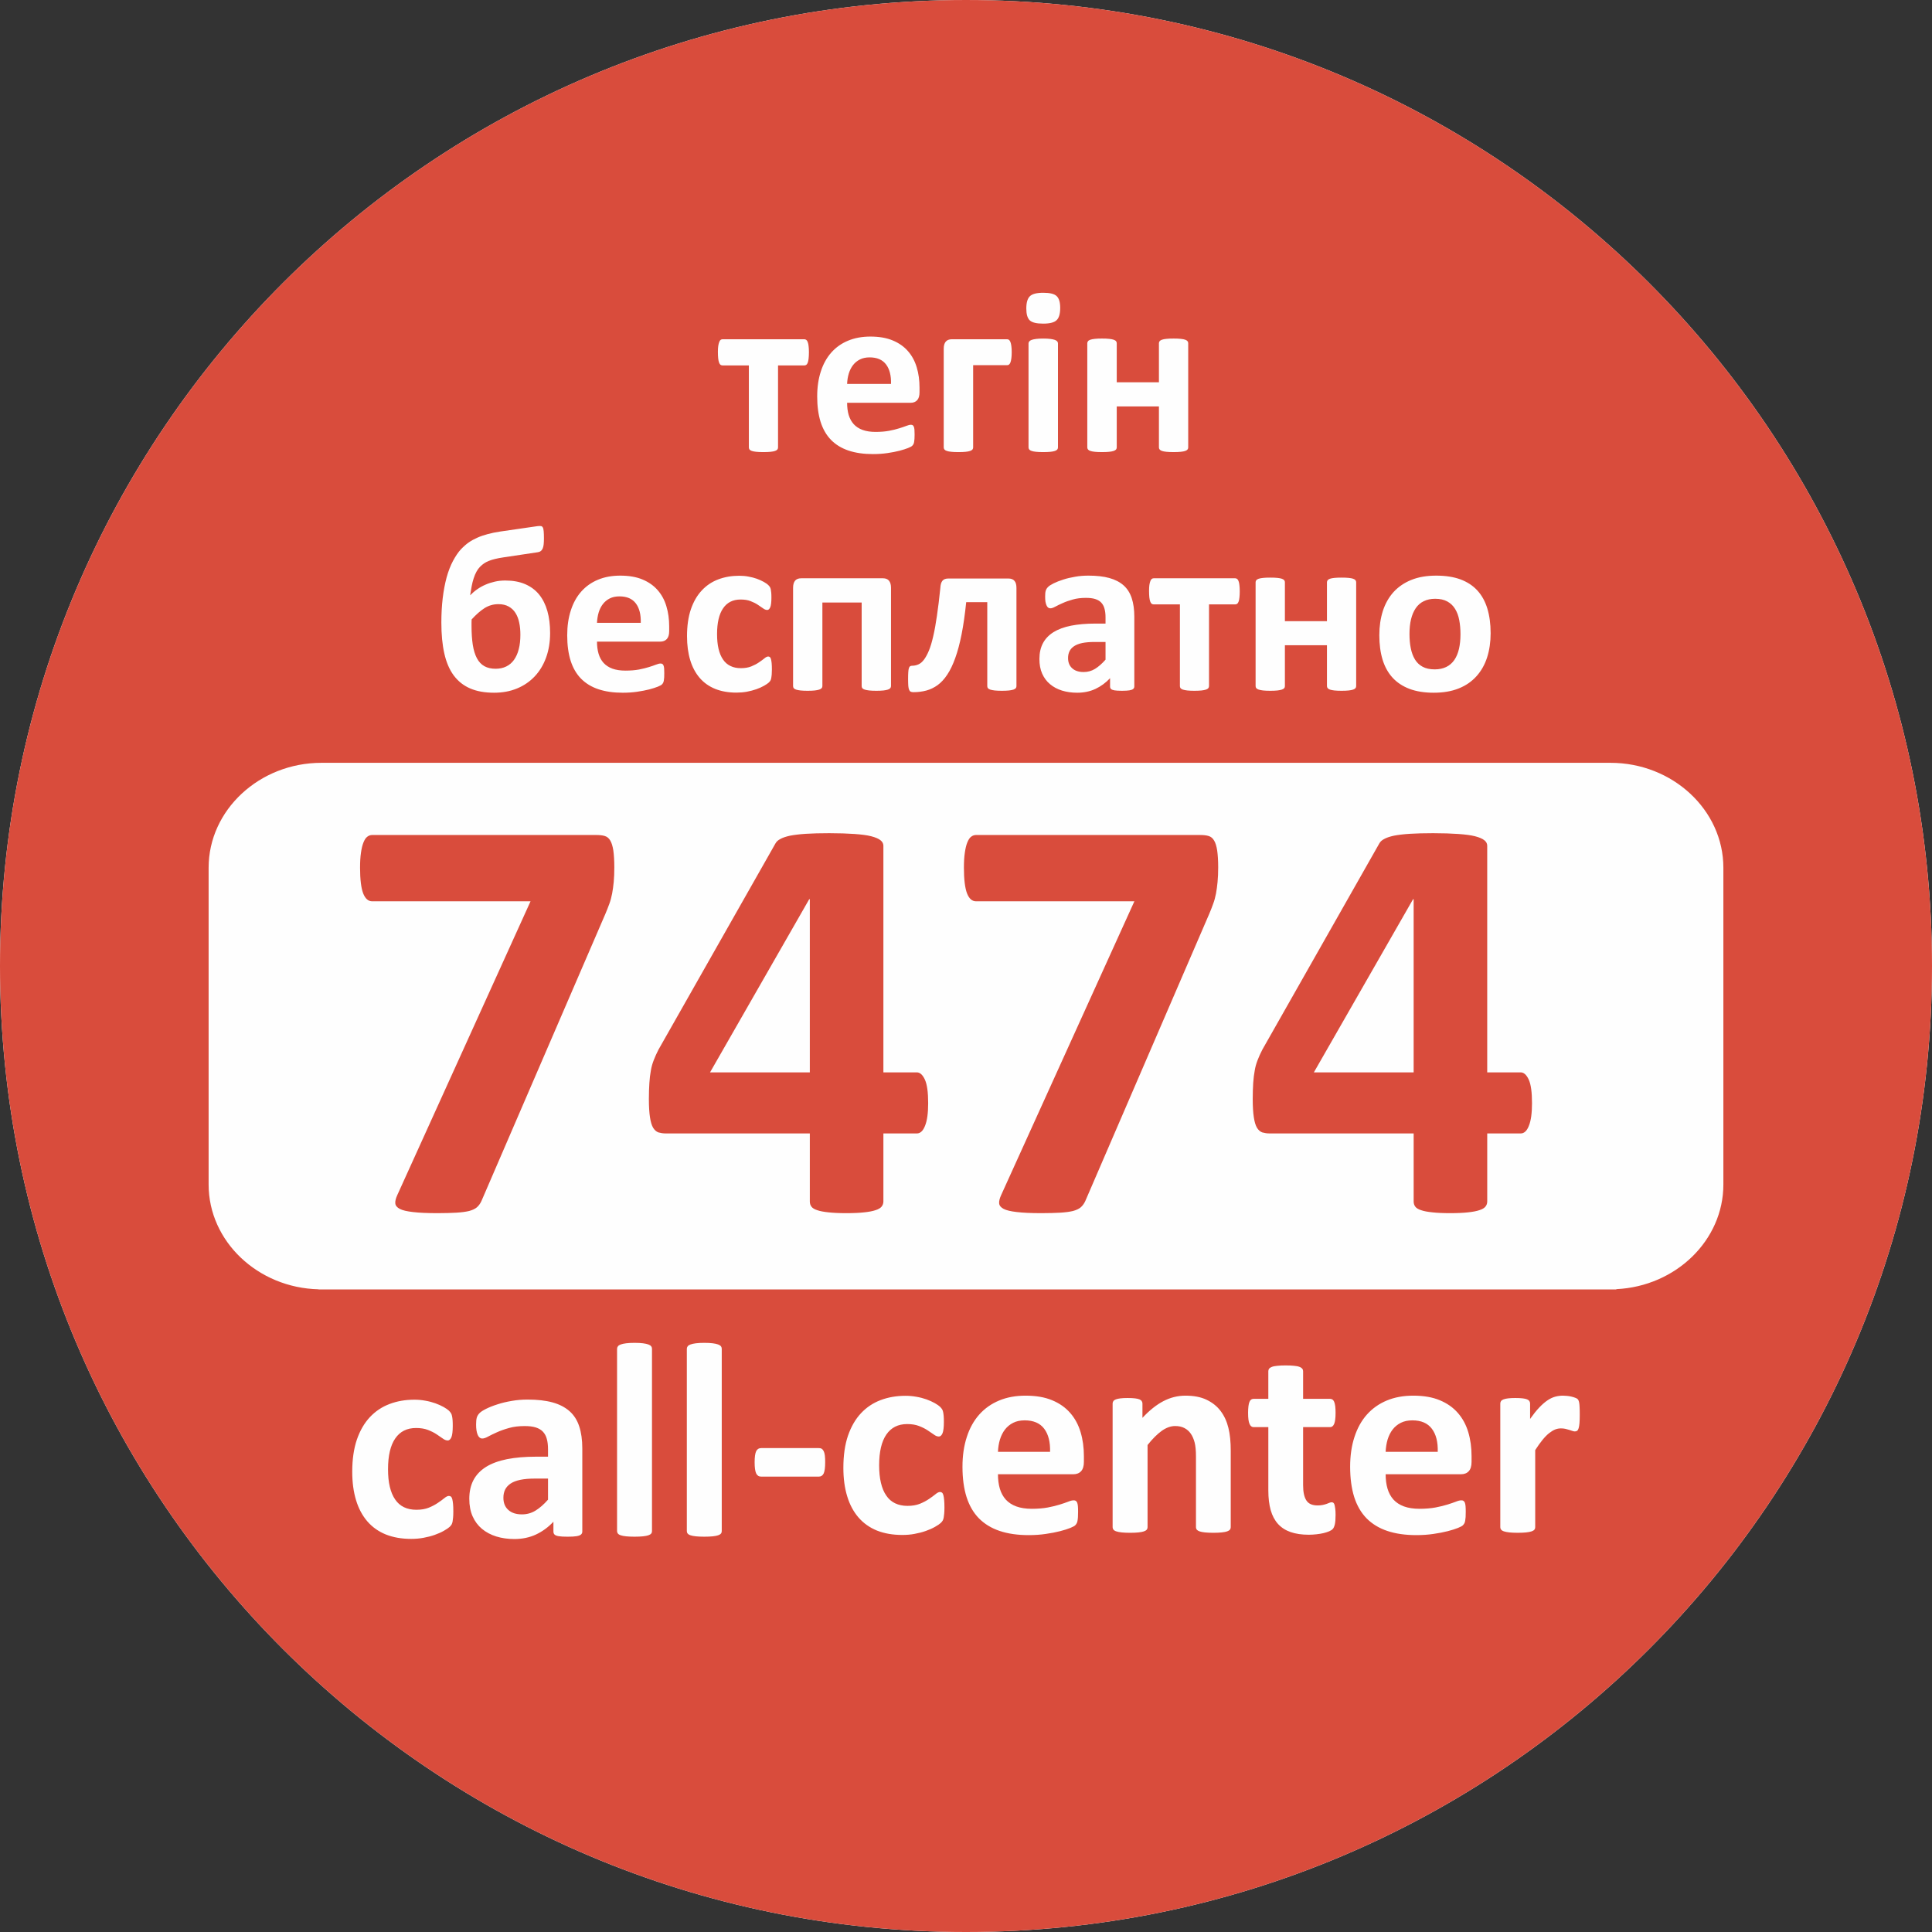
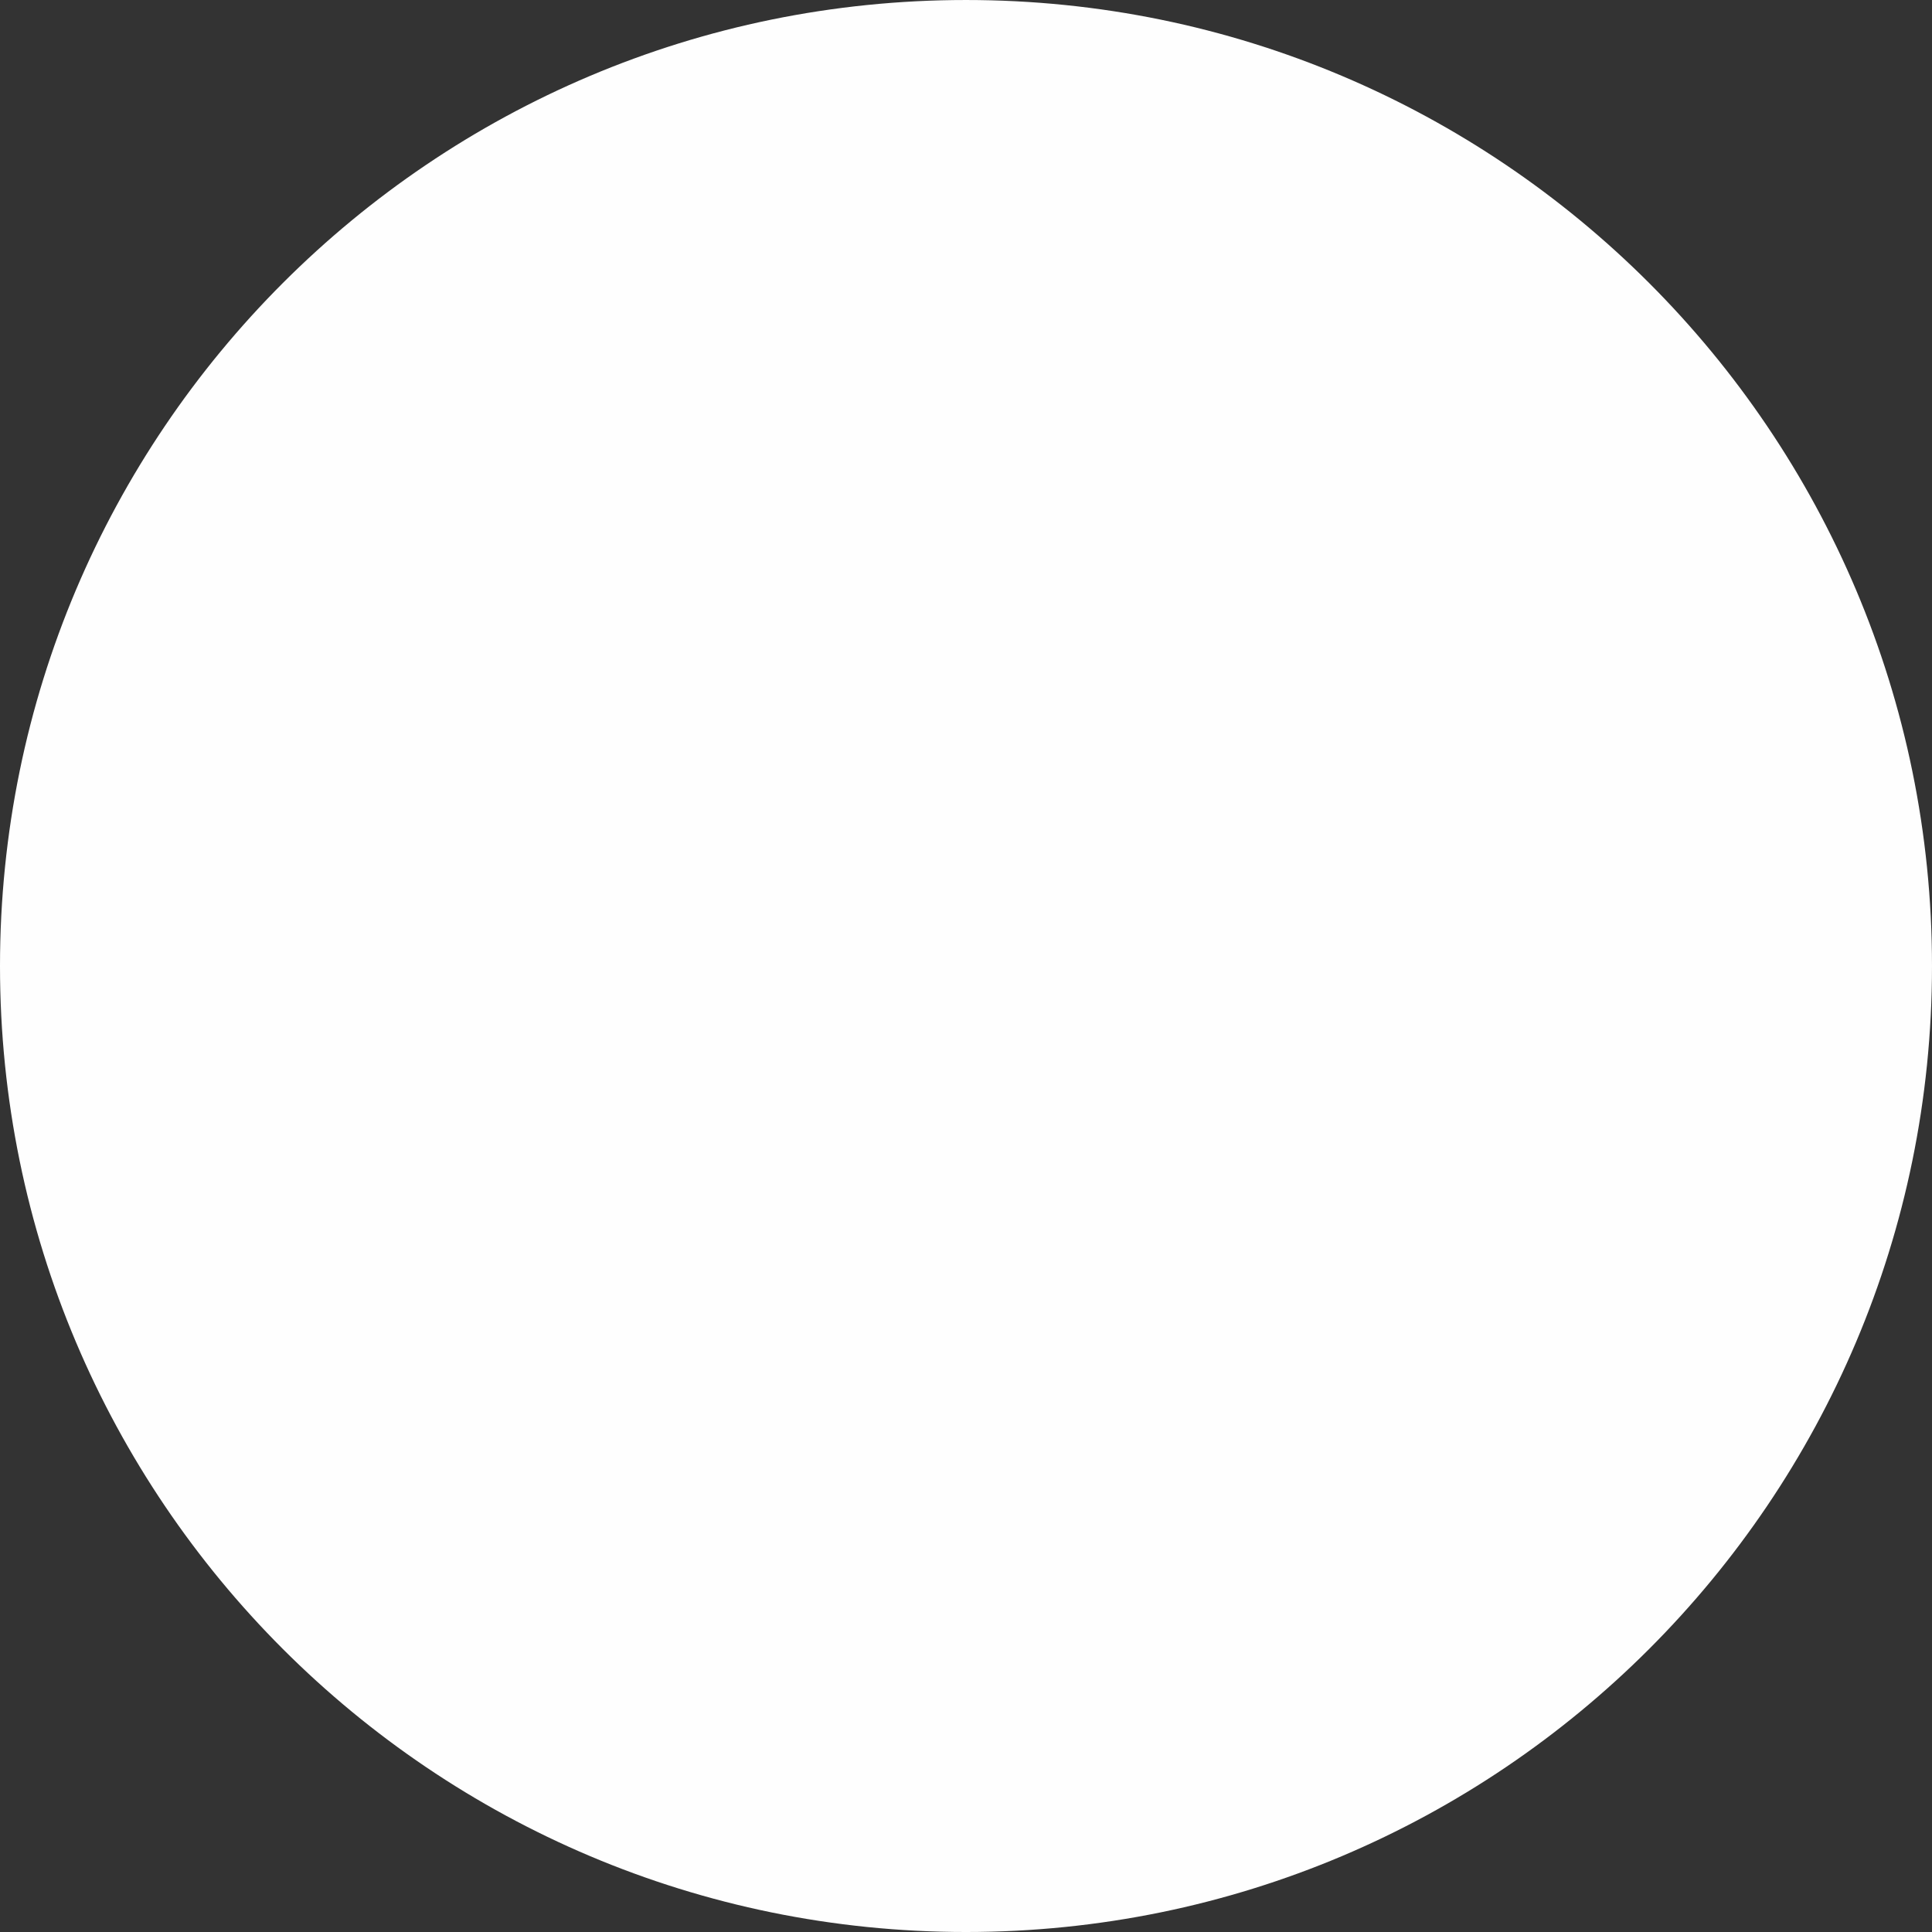
<svg xmlns="http://www.w3.org/2000/svg" xml:space="preserve" width="180.622mm" height="180.622mm" version="1.1" style="shape-rendering:geometricPrecision; text-rendering:geometricPrecision; image-rendering:optimizeQuality; fill-rule:evenodd; clip-rule:evenodd" viewBox="0 0 18062.22 18062.22">
  <rect x="0" y="0" width="18062.22" height="18062.22" fill="#333333" stroke="none" />
  <defs>
    <style type="text/css">
   
    .fil0 {fill:#FEFEFE;fill-rule:nonzero}
    .fil1 {fill:#D94C3C;fill-rule:nonzero}
   
  </style>
  </defs>
  <g id="Слой_x0020_1">
    <g id="_1376603575152">
      <path class="fil0" d="M9031.08 18062.24c4987.74,0 9031.12,-4043.38 9031.12,-9031.09 0,-4987.74 -4043.38,-9031.12 -9031.12,-9031.12 -4987.74,0 -9031.08,4043.38 -9031.08,9031.12 0,4987.71 4043.34,9031.09 9031.08,9031.09z" />
-       <path class="fil1" d="M18062.2 9031.15c0,-4987.74 -4043.38,-9031.12 -9031.12,-9031.12 -4987.74,0 -9031.08,4043.38 -9031.08,9031.12 0,4987.71 4043.34,9031.09 9031.08,9031.09 4987.74,0 9031.12,-4043.38 9031.12,-9031.09zm-4035.99 4090.43c0,-8.17 2.25,-16.12 6.63,-22.19 4.35,-6.9 12.15,-12.19 23.39,-16.69 11.1,-4.34 25.94,-7.38 43.38,-9.52 17.84,-2.25 39.81,-3.3 66.8,-3.3 27.77,0 50.38,1.05 68.64,3.3 18.1,2.14 32.23,5.18 41.91,9.52 10.19,4.5 17.31,9.79 21.4,16.69 4.24,6.07 6.49,14.02 6.49,22.19l0 144.02c30.43,-42.96 58.85,-78.8 85.58,-106.72 26.84,-28.31 52.48,-50.5 76.54,-66.77 24.22,-16.42 48.44,-27.92 72.35,-34.52 24.48,-6.6 48.66,-9.67 72.47,-9.67 11.92,0 23.69,0.93 36.62,2.13 13.23,0.94 26.47,3.19 40.07,6.23 13.76,3.15 26.21,6.59 36.25,10.68 10.57,3.45 18.11,7.83 23.02,11.77 4.61,4.5 8.06,9.41 10.05,14.55 2.36,5.06 4.08,12.18 6.07,21.29 1.72,9.14 2.92,22.75 3.71,40.9 1.2,18.1 1.46,42.96 1.46,73.92 0,31.34 -0.94,56.45 -2.51,76.43 -1.72,19.95 -4.65,35.43 -8.06,46.94 -3.19,10.83 -8.1,19.04 -13.23,23.01 -5.81,4.24 -12.97,6.6 -21.71,6.6 -6.59,0 -14.65,-1.31 -23.01,-4.5 -8.96,-3.03 -18.78,-6.07 -29.09,-9.63 -11.25,-3.6 -23.02,-6.64 -35.95,-9.78 -12.97,-3.19 -27.11,-4.39 -43,-4.39 -17.99,0 -36.21,3.45 -54.36,10.57 -18.1,7.57 -36.88,19.19 -56.19,34.53 -19.45,15.59 -39.92,36.36 -60.95,62.3 -21.29,25.64 -44.05,58.03 -68.26,95.59l0 720.87c0,8.73 -2.37,16.27 -7.54,22.9 -5.13,6.07 -14.02,11.88 -26.43,15.97 -12.97,4.24 -29.35,7.27 -50.12,9.67 -20.65,2.1 -46.82,3.56 -79.09,3.56 -31.75,0 -58.45,-1.46 -78.95,-3.56 -20.77,-2.4 -37.41,-5.43 -49.86,-9.67 -12.82,-4.09 -21.55,-9.9 -26.46,-15.97 -5.4,-6.63 -8.06,-14.17 -8.06,-22.9l0 -1156.35zm-1403.76 591.27c0,-102.6 13.23,-195.56 40.18,-277.85 26.88,-82.92 65.34,-152.72 116.4,-210.11 51.58,-57.69 113.47,-101.18 186.31,-131.61 73.02,-30.41 155.42,-45.36 246.92,-45.36 96.79,0 179.71,14.02 248.2,42.84 68.53,28.31 125.24,68.12 169.03,118.65 44.04,50.23 76.58,110.13 97.31,179.6 20.77,69.16 30.82,144.25 30.82,225.33l0 52.11c0,39.28 -8.59,68.9 -26.43,87.94 -17.58,19.04 -42.06,28.3 -72.88,28.3l-703.92 0c0,49.6 5.66,94.17 17.32,133.94 11.77,40.34 30.4,74.34 55.52,102.75 25.53,27.93 58.48,49.48 98.66,64.14 40.34,14.58 88.36,22.12 144.81,22.12 57.13,0 106.88,-4.39 149.84,-12.3 43.37,-8.47 81.08,-17.35 112.53,-27.51 31.34,-9.67 57.54,-19.05 78.31,-26.84 20.77,-8.62 37.41,-12.45 50.38,-12.45 8.06,0 14.66,1.31 19.31,4.35 5.4,3.19 9.78,8.47 13.49,16.42 2.89,7.38 5.81,18.52 6.86,33.06 1.47,14.29 1.84,31.87 1.84,53.57 0,19.16 -0.37,35.43 -1.16,48.77 -0.94,13.23 -2.4,24.59 -4.13,34.41 -1.42,9.38 -3.93,17.44 -7.38,23.92 -3.86,6.6 -8.21,12.82 -13.91,18.52 -5.66,6.22 -20.62,14.81 -45.99,25 -25.16,10.16 -57.02,20.21 -95.89,30.29 -38.88,9.79 -83.3,18.74 -133.31,25.75 -50.38,7.58 -103.95,11.14 -160.93,11.14 -102.9,0 -192.94,-12.97 -270.46,-39.03 -76.81,-25.64 -141.63,-65.07 -193.73,-117.55 -51.7,-52.78 -90.31,-119.55 -115.99,-199.69 -24.96,-80.26 -37.93,-174.84 -37.93,-282.62zm-954.15 -503.07c0,-24.7 1.31,-46.14 3.45,-63.2 2.1,-17.47 5.28,-30.92 9.78,-41.12 3.83,-9.67 9.64,-16.95 15.75,-21.29 6.75,-4.35 14.28,-6.6 22.98,-6.6l137.27 0 0 -258.02c0,-8.47 2.14,-16.38 7.01,-23.02 4.76,-7.01 13.76,-12.97 26.06,-17.58 12.44,-5.02 29.24,-7.95 50.53,-10.05 21.29,-2.51 47.19,-3.71 78.42,-3.71 32.13,0 58.7,1.2 80,3.71 20.76,2.1 37.41,5.03 49.44,10.05 12.45,4.61 20.77,10.57 26.2,17.58 5.29,6.64 7.54,14.55 7.54,23.02l0 258.02 251.65 0c8.36,0 15.89,2.25 22.75,6.6 6.64,4.34 11.77,11.62 16.16,21.29 3.93,10.2 7.64,23.65 9.78,41.12 2.25,17.06 3.15,38.5 3.15,63.2 0,47.76 -4.61,81.5 -12.93,101.71 -8.74,20.39 -21.03,30.55 -37.45,30.55l-253.11 0 0 543.25c0,62.98 10.05,110.18 30.03,141.51 20.09,32.02 55.55,47.5 106.2,47.5 17.31,0 32.8,-1.46 46.93,-4.5 13.76,-3.07 25.9,-6.11 36.89,-10.08 10.3,-4.09 19.83,-7.54 27.25,-10.69 7.27,-3.03 13.61,-4.38 19.98,-4.38 5.02,0 10.04,1.35 14.92,4.38 4.65,3.15 8.36,9.38 11.24,18.26 1.99,9.22 4.76,21.55 6.9,37 2.25,15.63 3.15,35.46 3.15,59.79 0,38.09 -2.36,66.91 -7.01,87.16 -5.02,20.35 -11.1,34.37 -19.16,42.96 -7.53,8.47 -19.04,15.48 -34,22.08 -14.92,6.22 -32.8,11.92 -53,16.94 -20.39,4.61 -42.59,8.32 -66.54,10.83 -23.54,2.67 -47.72,4.13 -71.67,4.13 -65.08,0 -121.12,-8.47 -168.47,-24.74 -47.76,-16.54 -86.78,-41.65 -118.12,-75.8 -30.93,-34.38 -53.94,-77.34 -68.64,-129.33 -14.54,-51.58 -22.08,-113.06 -22.08,-183.95l0 -592.32 -138.44 0c-16.41,0 -29.23,-10.16 -37.56,-30.55 -8.99,-20.21 -13.23,-53.95 -13.23,-101.71zm-1266.37 -88.2c0,-8.17 2.25,-16.12 6.75,-22.19 4.34,-6.9 11.88,-12.19 23.39,-16.69 10.98,-4.34 25.68,-7.38 43.37,-9.52 17.73,-2.25 39.7,-3.3 66.8,-3.3 27.37,0 50.53,1.05 68.49,3.3 18.14,2.14 32.42,5.18 42.06,9.52 10.19,4.5 17.2,9.79 21.18,16.69 4.61,6.07 6.75,14.02 6.75,22.19l0 133.86c64.25,-69.05 129.06,-121.27 195.04,-155.79 65.86,-34.53 134.88,-51.73 206.55,-51.73 78.83,0 145.07,12.7 199.17,38.91 53.98,26.16 97.72,61.06 130.94,105.64 33.32,44.3 57.13,96.41 71.78,156.2 15.11,59.76 21.97,131.43 21.97,215.03l0 714.23c0,8.73 -2.66,16.27 -7.53,22.9 -5.18,6.07 -14.17,11.88 -26.06,15.97 -11.92,4.24 -28.71,7.27 -50,9.67 -21.3,2.1 -47.2,3.56 -78.28,3.56 -31.75,0 -58.33,-1.46 -79.62,-3.56 -21.29,-2.4 -38.08,-5.43 -49.85,-9.67 -12.15,-4.09 -20.89,-9.9 -26.17,-15.97 -5.02,-6.63 -7.54,-14.17 -7.54,-22.9l0 -659.88c0,-56.23 -4.12,-99.86 -12.44,-132.25 -8.32,-31.75 -19.98,-59.27 -35.84,-82.14 -15.48,-22.6 -35.42,-40.44 -60.16,-53.15 -24.33,-12.56 -53.05,-18.63 -86.37,-18.63 -40.98,0 -83.04,15.07 -125.51,45.21 -42.02,30.55 -86.33,74.18 -132.21,132.25l0 768.59c0,8.73 -2.4,16.27 -7.54,22.9 -5.58,6.07 -14.28,11.88 -26.73,15.97 -12.7,4.24 -29.09,7.27 -49.85,9.67 -20.88,2.1 -46.94,3.56 -79.21,3.56 -32.02,0 -58.44,-1.46 -78.69,-3.56 -20.91,-2.4 -37.56,-5.43 -50,-9.67 -12.82,-4.09 -21.82,-9.9 -26.69,-15.97 -5.29,-6.63 -7.95,-14.17 -7.95,-22.9l0 -1156.35zm-1403.76 591.27c0,-102.6 13.34,-195.56 40.33,-277.85 26.43,-82.92 65.45,-152.72 116.25,-210.11 51.43,-57.69 113.32,-101.18 186.31,-131.61 73.02,-30.41 155.27,-45.36 246.92,-45.36 96.79,0 179.56,14.02 248.2,42.84 68.64,28.31 125.24,68.12 169.03,118.65 44.16,50.23 76.43,110.13 97.2,179.6 20.88,69.16 30.93,144.25 30.93,225.33l0 52.11c0,39.28 -8.74,68.9 -26.43,87.94 -17.73,19.04 -42.06,28.3 -73.03,28.3l-703.92 0c0,49.6 5.7,94.17 17.32,133.94 11.88,40.34 30.4,74.34 55.67,102.75 25.79,27.93 58.44,49.48 98.78,64.14 40.22,14.58 88.35,22.12 144.69,22.12 56.98,0 106.99,-4.39 149.95,-12.3 43.37,-8.47 80.93,-17.35 112.27,-27.51 31.49,-9.67 57.69,-19.05 78.31,-26.84 20.77,-8.62 37.56,-12.45 50.5,-12.45 7.94,0 14.58,1.31 19.45,4.35 5.17,3.19 9.67,8.47 13.35,16.42 2.92,7.38 5.69,18.52 7.01,33.06 1.35,14.29 1.72,31.87 1.72,53.57 0,19.16 -0.37,35.43 -1.31,48.77 -0.79,13.23 -2.14,24.59 -3.97,34.41 -1.32,9.38 -3.98,17.44 -7.54,23.92 -3.45,6.6 -7.95,12.82 -13.76,18.52 -5.69,6.22 -20.76,14.81 -46.03,25 -25.12,10.16 -56.98,20.21 -95.85,30.29 -39.03,9.79 -83.19,18.74 -133.31,25.75 -50.38,7.58 -103.95,11.14 -160.96,11.14 -102.6,0 -192.8,-12.97 -270.28,-39.03 -76.85,-25.64 -141.51,-65.07 -193.73,-117.55 -51.85,-52.78 -90.35,-119.55 -115.99,-199.69 -25.26,-80.26 -38.08,-174.84 -38.08,-282.62zm-1113.5 9.26c0,-115.98 14.54,-215.81 43.22,-300.34 29.39,-84.23 69.42,-154.03 121.27,-209.32 51.84,-55.41 113.36,-96.42 183.94,-123 70.89,-26.99 148.79,-40.18 233.28,-40.18 34.94,0 68.64,3.15 101.7,9.26 33.59,5.66 64.82,14.02 93.5,24.17 29.12,10.58 54.76,22.23 77.78,35.05 23.02,13.35 38.99,24.33 48.51,33.59 9.52,9.79 16.53,17.85 20.13,24.48 3.97,6.22 7.01,14.55 9.26,25.12 2.25,10.04 3.93,22.86 5.28,37.97 1.46,15.18 1.73,33.85 1.73,55.52 0,49.74 -4.39,85.32 -12.86,105.67 -8.7,19.83 -19.83,29.88 -33.44,29.88 -15.22,0 -30.7,-5.55 -46.93,-18.11 -16.42,-11.77 -35.84,-25.11 -58.48,-39.66 -22.61,-15.1 -49.18,-28.3 -80.15,-40.33 -31.34,-12.34 -68.6,-18.26 -111.33,-18.26 -84.91,0 -149.57,32.39 -194.67,97.99 -44.68,64.93 -67.29,160.93 -67.29,286.96 0,61.89 5.29,116.92 16.8,164.53 11.09,47.46 27.74,87.27 50.11,119.13 21.56,32.39 49.3,56.2 82.63,72.2 33.06,15.9 72.08,23.96 115.87,23.96 45.21,0 83.55,-6.75 116.5,-19.98 32.28,-13.35 60.55,-28.42 84.5,-44.69 24.22,-16.42 44.57,-31.49 60.95,-44.72 16.27,-13.87 30.55,-20.36 41.39,-20.36 8.21,0 14.43,2.14 19.6,6.49 5.29,4.5 9.26,12.56 12.41,24.07 3.04,11.5 5.44,26.31 7.01,44.57 1.88,18.1 2.66,41.65 2.66,69.84 0,22.6 -0.78,41.76 -2.13,56.71 -1.32,15.07 -3.15,27.89 -4.88,38.24 -2.13,10.42 -4.76,18.74 -8.06,25.12 -3.07,6.59 -9.67,14.91 -19.71,24.7 -10.73,9.93 -28.31,22.12 -53.57,36.25 -24.86,14.17 -53.57,26.99 -85.43,38.08 -31.87,11.36 -66.77,20.51 -104.48,27.37 -37.56,7.27 -76.02,10.2 -115.83,10.2 -88.88,0 -167.68,-13.61 -236.84,-41.01 -68.53,-27.89 -125.92,-68.64 -172.85,-122.7 -46.41,-53.83 -81.88,-119.84 -105.27,-197.7 -23.95,-77.79 -35.83,-166.78 -35.83,-266.76zm-829.58 -52.22c0,-48.17 4.76,-82.28 14.13,-102.11 9.82,-19.98 25.15,-29.61 46.82,-29.61l539.06 0c10.42,0 19.42,1.72 26.43,5.96 7.53,4.61 13.6,12.14 19.04,22.34 5.28,10.05 8.85,24.18 11.1,41.53 2.13,17.17 2.92,38.09 2.92,61.89 0,50.39 -4.76,85.44 -14.02,105.38 -9.63,19.83 -24.85,29.5 -45.47,29.5l-539.06 0c-21.67,0 -37,-10.05 -46.82,-30.4 -9.37,-20.51 -14.13,-54.92 -14.13,-104.48zm-633.86 -1059.7c0,-8.96 2.51,-16.65 7.83,-23.51 5.02,-7.16 13.87,-12.86 26.58,-17.35 12.29,-4.77 29.35,-8.33 50.12,-10.95 20.2,-2.77 46.78,-4.12 78.68,-4.12 32.24,0 58.29,1.35 79.21,4.12 20.77,2.62 37.15,6.18 49.97,10.95 12.3,4.49 21.29,10.19 26.47,17.35 5.4,6.86 7.53,14.55 7.53,23.51l0 1704.25c0,8.58 -2.13,16.27 -7.53,22.87 -5.18,6.22 -14.17,12.03 -26.47,16 -12.82,4.39 -29.2,7.43 -49.97,9.67 -20.92,2.1 -46.97,3.42 -79.21,3.42 -31.9,0 -58.48,-1.32 -78.68,-3.42 -20.77,-2.24 -37.83,-5.28 -50.12,-9.67 -12.71,-3.97 -21.56,-9.78 -26.58,-16 -5.32,-6.6 -7.83,-14.29 -7.83,-22.87l0 -1704.25zm-652.23 0c0,-8.96 2.66,-16.65 7.94,-23.51 5.03,-7.16 13.87,-12.86 26.58,-17.35 12.3,-4.77 29.35,-8.33 50.12,-10.95 20.24,-2.77 46.67,-4.12 78.69,-4.12 32.27,0 58.33,1.35 79.21,4.12 20.76,2.62 37.18,6.18 50,10.95 12.3,4.49 21.3,10.19 26.43,17.35 5.44,6.86 7.54,14.55 7.54,23.51l0 1704.25c0,8.58 -2.1,16.27 -7.54,22.87 -5.13,6.22 -14.13,12.03 -26.43,16 -12.82,4.39 -29.24,7.43 -50,9.67 -20.88,2.1 -46.94,3.42 -79.21,3.42 -32.02,0 -58.45,-1.32 -78.69,-3.42 -20.77,-2.24 -37.82,-5.28 -50.12,-9.67 -12.71,-3.97 -21.55,-9.78 -26.58,-16 -5.28,-6.6 -7.94,-14.29 -7.94,-22.87l0 -1704.25zm-1381.53 1402.33c0,-67.59 13.19,-126.03 39.24,-175.74 26.62,-50 65.87,-90.6 118.12,-123.4 52.22,-32.28 117.3,-56.08 195.05,-71.68 77.89,-15.33 168.24,-23.27 270.84,-23.27l112.8 0 0 -69.8c0,-36.25 -3.57,-68.27 -11.1,-95.37 -7.01,-27.37 -19.31,-49.86 -36.25,-68.11 -16.79,-18.11 -39.4,-31.19 -67.18,-40.08 -28.3,-8.99 -62.94,-12.93 -104.32,-12.93 -54.51,0 -103.28,5.81 -146.12,18.11 -42.48,11.88 -80.41,25.26 -113.36,40.33 -32.65,14.55 -60.02,27.78 -82.1,39.81 -22.23,12.41 -39.96,18.11 -54.09,18.11 -9.26,0 -17.58,-2.78 -25.16,-9 -7.27,-6.07 -13.34,-14.39 -18.1,-25.9 -4.5,-11.13 -8.59,-24.85 -11.1,-41.39 -2.77,-16.53 -3.56,-34.78 -3.56,-54.61 0,-26.62 1.84,-47.76 6.07,-63.36 4.5,-15.48 12.82,-29.5 24.86,-42.06 11.92,-12.7 33.21,-26.57 63.35,-41.64 30.55,-14.96 65.86,-29.24 106.57,-41.8 40.23,-13.35 84.8,-23.69 132.67,-31.87 47.98,-8.47 97.46,-12.44 148.22,-12.44 90.72,0 168.62,8.85 232.91,26.58 64.4,17.73 117.03,45.09 158.68,81.87 41.64,36.62 71.67,83.97 90.71,142.03 19.05,57.4 28.72,126.3 28.72,205.62l0 777.73c0,12.45 -4.39,21.82 -13.23,28.72 -8.48,6.75 -22.23,11.62 -40.75,14.65 -18.52,3.19 -46,4.77 -82.25,4.77 -38.87,0 -67.32,-1.58 -85.02,-4.77 -17.62,-3.03 -30.17,-7.9 -37.56,-14.65 -7.16,-6.9 -11.13,-16.27 -11.13,-28.72l0 -91.91c-47.35,50.79 -101.67,90.6 -162.39,119.32 -60.96,28.41 -128.66,42.54 -202.84,42.54 -61.63,0 -117.86,-8.17 -169.03,-23.91 -51.43,-16.01 -96,-39.81 -133.83,-71.15 -37.56,-31.49 -66.76,-70.74 -87.42,-117.19 -20.76,-47.08 -30.92,-101.55 -30.92,-163.44zm-1094.35 -253.89c0,-115.88 14.81,-215.85 43.52,-300.46 29.09,-83.86 69.43,-153.81 121.12,-209.1 51.85,-55.26 113.21,-96.53 184.1,-123.11 70.74,-27.1 148.63,-40.33 233.01,-40.33 35.05,0 68.75,3.18 101.82,9.37 33.74,5.7 64.66,14.17 93.38,24.33 29.24,10.61 54.88,21.97 77.89,34.94 23.02,13.34 38.88,24.33 48.66,33.58 9.26,9.79 16.42,17.74 19.83,24.33 4.13,6.34 7.16,14.55 9.26,25.12 2.4,10.31 4.13,23.17 5.55,38.09 1.2,15.07 1.61,33.73 1.61,55.4 0,50.01 -4.38,85.58 -12.71,105.83 -8.99,19.83 -20.09,30.13 -33.73,30.13 -15.07,0 -30.52,-5.96 -46.94,-18.25 -16.27,-11.88 -35.83,-25.27 -58.33,-39.81 -22.6,-15.18 -49.03,-28.15 -80.11,-40.34 -31.37,-12.14 -68.52,-18.1 -111.48,-18.1 -84.91,0 -149.57,32.27 -194.56,97.84 -44.83,64.96 -67.28,160.96 -67.28,287.11 0,62.04 5.13,116.65 16.64,164.64 11.36,47.23 27.89,86.89 50.12,118.9 21.7,32.28 49.59,56.2 82.81,72.2 33.17,15.86 72.05,23.81 115.68,23.81 45.25,0 83.71,-6.6 116.51,-19.83 32.27,-13.35 60.58,-28.45 84.53,-44.84 24.33,-16.27 44.8,-31.34 60.95,-44.57 16.39,-13.76 30.56,-20.24 41.65,-20.24 7.95,0 14.17,2.14 19.46,6.48 5.28,4.5 9.37,12.3 12.41,24.07 3.03,11.4 5.28,26.32 7.01,44.57 1.87,18.11 2.66,41.54 2.66,69.95 0,22.49 -0.79,41.69 -2.14,56.61 -1.31,15.07 -3.15,27.92 -4.76,37.97 -2.36,10.68 -4.87,19.16 -8.17,25.38 -2.93,6.6 -9.67,14.96 -19.87,24.74 -10.57,9.63 -28.27,22.08 -53.53,36.21 -24.74,14.17 -53.57,26.84 -85.32,38.09 -31.86,11.4 -66.76,20.24 -104.33,27.25 -37.56,7.16 -76.17,10.31 -115.98,10.31 -88.99,0 -167.68,-13.87 -236.84,-41.23 -68.38,-27.78 -126.03,-68.53 -172.85,-122.47 -46.41,-53.98 -81.87,-119.96 -105.41,-197.71 -23.81,-78.04 -35.84,-166.89 -35.84,-266.86zm1849.85 -7839.58c0,83.45 -12.56,159.62 -37.71,228.78 -24.85,68.6 -60.69,127.46 -106.69,176.15 -46.03,48.51 -101.17,86.22 -165.31,112.54 -64.29,26.58 -135.55,39.66 -213.98,39.66 -87,0 -161.6,-13.23 -223.64,-40.07 -62.15,-26.69 -112.91,-67.18 -153.51,-121.39 -40.07,-53.98 -69.42,-122.35 -87.94,-204.33 -18.67,-82.51 -27.93,-179.19 -27.93,-290.15 0,-80.78 4.24,-156.58 12.56,-227.73 8.36,-70.85 20.92,-135.93 36.77,-195.04 16.53,-59.65 36.89,-111.23 60.58,-155.65 24.18,-44.57 48.92,-80.93 73.92,-107.51 25.64,-26.73 50.24,-48.28 74.34,-64.67 23.92,-16.41 50.23,-30.81 79.21,-43.4 29.35,-13.09 61.21,-23.81 96.94,-33.33 35.57,-9.52 74.3,-17.69 116.77,-23.8l345.81 -50.12c12.94,-1.58 23.66,-1.95 32.24,-1.05 8.1,0.41 14.43,4.49 19.05,12.44 4.38,7.54 6.89,19.31 8.47,35.69 1.46,16.16 2.4,38.91 2.4,68.37 0,20.1 -0.94,37.72 -2.4,52.79 -1.58,14.8 -4.09,27.62 -8.47,38.46 -4.62,10.87 -10.43,19.3 -18.11,25.26 -7.54,6.38 -17.17,9.94 -28.68,11.66l-319.91 47.87c-29.76,4.35 -56.19,9.37 -78.42,14.81 -22.6,5.4 -42.32,11.51 -59.38,18.52 -17.06,7.01 -32.13,14.65 -44.68,23.13 -12.45,8.84 -25.16,19.3 -37.45,31.6 -12.41,12.56 -23.92,28.3 -33.85,46.82 -10.05,18.89 -18.9,39.55 -25.91,62.04 -7.42,22.45 -13.49,47.31 -18.66,74.3 -5.29,26.84 -9.64,54.62 -14.29,83.59 19.98,-19.98 41.69,-39.02 66.02,-56.08 24.06,-17.05 49.97,-31.6 77.89,-43.37 27.48,-12.18 56.46,-21.29 87.27,-28.3 30.93,-7.16 63.62,-10.46 97.73,-10.46 71,0 132.63,11.13 185.41,33.85 52.63,22.75 96.27,54.88 130.79,97.35 34.23,42.32 60.17,94.02 77.22,154.45 17.21,60.58 25.53,129.33 25.53,206.32zm1113.24 -18.4c0,33.06 -7.42,57.91 -22.34,73.92 -14.96,16.01 -35.31,23.81 -61.25,23.81l-591.28 0c0,41.79 4.91,79.2 14.58,112.68 9.9,33.85 25.49,62.42 46.78,86.22 21.56,23.28 49.07,41.65 82.93,53.94 33.85,12.04 74.18,18.26 121.41,18.26 47.99,0 89.93,-3.45 126.03,-10.05 36.22,-7.27 67.97,-14.69 94.28,-23.28 26.47,-8.06 48.29,-15.85 65.87,-22.6 17.32,-7.16 31.45,-10.31 42.32,-10.31 6.6,0 12.15,0.9 16.27,3.67 4.61,2.55 8.17,7.01 11.09,13.65 2.78,6.48 4.92,15.59 6.08,27.89 1.08,11.77 1.35,26.84 1.35,44.98 0,15.86 -0.27,29.88 -0.94,40.71 -0.94,11.25 -1.87,20.92 -3.45,29.09 -1.2,7.8 -3.19,14.43 -6.22,19.98 -3.04,5.7 -6.75,10.99 -11.62,15.75 -4.76,5.13 -17.58,12.03 -38.61,20.88 -21.18,8.32 -47.87,17.05 -80.56,25.53 -32.8,8.05 -69.95,15.74 -111.86,21.55 -42.32,6.22 -87.27,9.26 -135.29,9.26 -85.96,0 -162.02,-10.72 -226.95,-32.65 -64.51,-21.29 -118.87,-54.62 -162.76,-98.93 -43.41,-44.31 -75.8,-100.39 -97.21,-167.41 -21.29,-67.7 -32.01,-146.8 -32.01,-237.41 0,-86.07 11.1,-163.96 33.85,-233.28 22.23,-69.53 54.88,-128.27 97.73,-176.52 43.11,-48.28 94.95,-85.06 156.17,-110.29 61.36,-25.67 130.53,-38.23 207.49,-38.23 81.34,0 150.92,11.77 208.31,35.99 57.5,23.8 105,57.24 141.89,99.56 37.3,42.43 64.4,92.44 81.72,150.77 17.58,57.92 26.2,121.12 26.2,189.08l0 43.79zm304.95 -380.87c43.49,-46.82 95.22,-81.19 154.6,-103.42 59.49,-22.61 124.68,-33.7 195.72,-33.7 29.35,0 57.65,2.25 85.43,7.65 28.15,4.76 54.2,11.77 78.53,20.24 24.33,9.14 45.89,18.67 65.19,29.5 19.46,11.1 32.69,20.5 40.9,28.3 7.91,8.21 13.72,14.81 16.79,20.51 3.15,5.02 5.93,12.14 7.8,21.14 1.84,8.58 3.3,19.31 4.35,32.01 1.2,12.56 1.46,28.04 1.46,46.41 0,41.91 -3.71,71.56 -10.72,88.62 -7.38,16.79 -16.64,25.38 -28.15,25.38 -12.71,0 -25.53,-4.91 -39.4,-15.33 -13.76,-10.05 -30.18,-21.18 -49.22,-33.48 -18.89,-12.67 -41.12,-23.8 -67.03,-33.7 -26.46,-10.46 -57.54,-15.07 -93.79,-15.07 -71.26,0 -125.47,26.84 -163.29,81.98 -37.56,54.47 -56.49,135.14 -56.49,241.19 0,51.85 4.5,97.99 13.91,138.07 9.52,39.81 23.65,73.28 42.17,100.12 18.25,26.84 41.65,47.09 69.42,60.17 27.89,13.76 60.58,20.24 97.36,20.24 37.78,0 70.21,-5.55 97.57,-16.68 27.26,-11.1 51.17,-23.8 71.15,-37.56 20.36,-13.72 37.41,-26.17 51.17,-37.41 13.76,-11.77 25.68,-17.32 34.94,-17.32 6.71,0 12.03,1.83 16.23,5.55 4.65,3.97 7.95,10.57 10.46,20.09 2.66,9.93 4.5,22.38 6.07,37.71 1.35,15.33 2.14,34.9 2.14,58.59 0,18.89 -0.79,34.9 -1.72,47.72 -1.2,12.71 -2.78,23.28 -4.24,31.75 -1.73,9.11 -4.09,16.01 -6.6,21.3 -2.66,5.54 -8.21,12.55 -16.79,20.88 -8.89,8.32 -23.81,18.51 -44.84,30.28 -20.91,11.89 -45.09,22.76 -71.67,32.02 -26.84,9.52 -56.08,16.9 -87.68,23.13 -31.6,5.7 -64.03,8.47 -97.47,8.47 -74.6,0 -140.83,-11.51 -198.75,-34.64 -57.66,-23.43 -105.94,-57.43 -145.22,-102.9 -38.88,-45.36 -68.64,-100.5 -88.47,-166.1 -19.98,-65.34 -30.03,-140.16 -30.03,-224.02 0,-97.2 12.18,-181.17 36.36,-252.06 24.48,-70.74 58.22,-129.33 101.85,-175.63zm1001.5 -2226.85c0,24.07 -1.2,44.05 -3.08,60.05 -1.83,16.12 -4.46,28.68 -8.17,38.2 -3.3,9.52 -8.32,16.01 -13.5,19.57 -5.54,3.82 -11.5,5.55 -18.25,5.55l-245.73 0 0 766.64c0,7.38 -2.1,13.6 -6.18,19.3 -4.5,5.29 -12.03,10.05 -22.08,13.5 -10.2,3.71 -24.22,6.22 -42.06,8.06 -17.88,1.98 -40.34,2.77 -67.06,2.77 -26.17,0 -48.14,-0.79 -65.72,-2.77 -17.47,-1.84 -31.34,-4.35 -42.06,-8.06 -10.46,-3.45 -17.58,-8.21 -21.55,-13.5 -4.24,-5.7 -6.08,-11.92 -6.08,-19.3l0 -766.64 -245.57 0c-7.42,0 -13.76,-2.25 -19.31,-5.81 -5.32,-4.09 -10.19,-10.72 -13.49,-20.51 -3.71,-9.52 -6.49,-22.45 -8.36,-39.13 -1.84,-16.65 -2.77,-37.3 -2.77,-61.11 0,-22.08 0.93,-40.44 3.18,-55.25 2.4,-14.96 5.44,-27.4 9.11,-36.4 3.34,-10.05 7.69,-16.5 12.86,-20.47 5.02,-3.97 11.36,-6.11 18.78,-6.11l764.09 0c6.75,0 12.71,2.14 18.25,6.11 5.18,3.97 10.2,10.42 13.5,20.47 3.71,9 6.34,21.85 8.17,37.3 1.88,15.89 3.08,34.94 3.08,57.54zm125.88 2339.91l0 781.34c0,7.38 -2.1,13.87 -7.01,19.3 -4.35,5.14 -12.04,10.05 -22.76,13.46 -10.16,3.45 -24.33,6.11 -41.91,8.21 -17.32,1.87 -39.4,2.92 -66.39,2.92 -26.73,0 -48.8,-1.05 -66.12,-2.92 -17.58,-2.1 -31.45,-4.76 -41.91,-8.21 -10.46,-3.41 -17.85,-8.32 -21.97,-13.46 -3.71,-5.43 -5.92,-11.92 -5.92,-19.3l0 -919.4c0,-28.94 6.33,-50.91 18.48,-65.98 12.29,-14.69 31.64,-22.6 57.54,-22.6l764.24 0c25.26,0 44.16,7.91 56.45,22.6 12.3,15.07 18.78,37.04 18.78,65.98l0 919.4c0,7.38 -2.36,13.87 -6.86,19.3 -4.08,5.14 -11.5,10.05 -22.34,13.46 -10.31,3.45 -24.33,6.11 -41.53,8.21 -17.47,1.87 -39.66,2.92 -66.65,2.92 -25.8,0 -48.29,-1.05 -65.61,-2.92 -17.84,-2.1 -32.38,-4.76 -43.11,-8.21 -10.72,-3.41 -18.25,-8.32 -22.23,-13.46 -4.19,-5.43 -5.92,-11.92 -5.92,-19.3l0 -781.34 -367.25 0zm908.11 -1965.12c0,33.06 -7.39,58.03 -22.46,74.04 -14.84,16 -35.31,23.95 -61.36,23.95l-593.11 0c0,41.5 4.76,79.47 14.39,112.91 10.2,33.89 25.79,62.72 47.08,86.52 21.56,23.54 49.19,41.76 83.04,54.06 34,12.33 74.59,18.66 121.94,18.66 48.13,0 90.34,-3.82 126.29,-10.46 36.51,-7.27 68.38,-14.54 94.69,-23.27 26.58,-8.06 48.55,-16.01 65.98,-22.46 17.62,-7.16 31.75,-10.46 42.59,-10.46 6.63,0 12.29,1.05 16.41,3.45 4.35,2.89 8.06,7.27 11.1,14.02 2.77,6.19 4.91,15.45 6.07,28 0.94,11.77 1.35,26.62 1.35,44.99 0,16 -0.41,29.76 -1.08,41.12 -0.64,10.98 -1.84,20.77 -3.3,28.98 -1.2,7.91 -3.3,14.54 -6.23,20.09 -3.03,5.7 -6.71,10.83 -11.62,15.74 -4.91,5.14 -17.58,12.3 -38.76,20.88 -21.14,8.48 -48.24,16.95 -80.78,25.53 -33.06,8.48 -70.21,15.75 -112.42,21.82 -42.44,6.22 -87.54,9.26 -135.67,9.26 -86.48,0 -162.54,-10.83 -227.73,-32.8 -64.93,-21.71 -119.28,-54.73 -163.18,-99.19 -43.67,-44.42 -76.06,-100.61 -97.73,-168.09 -21.29,-67.96 -32.16,-147.32 -32.16,-238.3 0,-86.33 11.25,-164.64 34,-234.07 22.34,-69.69 55.29,-128.54 97.99,-176.94 43.26,-48.54 95.48,-85.54 156.99,-110.81 61.48,-25.67 130.91,-38.35 208.02,-38.35 81.72,0 151.29,11.89 209.06,36.22 57.66,23.69 105.53,57.39 142.45,99.86 37.15,42.44 64.51,92.82 81.98,151.3 17.58,58.29 26.17,121.38 26.17,189.75l0 44.05zm861.85 -374.79c0,22.49 -1.05,41.91 -3.3,57.24 -2.13,15.48 -4.76,28.3 -8.47,37.98 -3.82,9.37 -8.06,15.85 -13.23,19.98 -5.44,4.19 -10.98,5.92 -18.52,5.92l-316.99 0 0 768.89c0,7.38 -1.98,13.6 -6.33,19.3 -4.39,5.29 -11.77,10.05 -22.23,13.5 -10.72,3.71 -24.59,6.22 -42.06,8.06 -17.69,1.98 -39.81,2.77 -66.91,2.77 -26.84,0 -49.19,-0.79 -66.39,-2.77 -17.43,-1.84 -31.72,-4.35 -42.06,-8.06 -10.84,-3.45 -18.22,-8.21 -22.46,-13.5 -4.38,-5.7 -6.63,-11.92 -6.63,-19.3l0 -922.66c0,-29.13 6.22,-51.21 18.67,-66.01 12.14,-14.81 31.6,-22.76 57.76,-22.76l515.63 0c7.54,0 13.08,2.14 18.52,6.11 5.17,3.97 9.41,10.42 13.23,20.47 3.71,9 6.34,21.85 8.47,37.3 2.25,15.89 3.3,34.94 3.3,57.54zm44.42 3121.25c0,7.38 -1.98,13.87 -6.07,19.3 -4.38,5.14 -12.03,10.05 -21.82,13.46 -10.19,3.45 -24.32,6.11 -42.21,8.21 -17.84,1.87 -39.66,2.92 -65.71,2.92 -26.84,0 -49.07,-1.05 -66.91,-2.92 -17.85,-2.1 -31.6,-4.76 -42.44,-8.21 -10.46,-3.41 -17.62,-8.32 -21.81,-13.46 -4.13,-5.43 -5.85,-11.92 -5.85,-19.3l0 -784.64 -197.03 0c-11.92,114.15 -25.91,213.87 -43,299.82 -17.17,86.22 -36.74,160.15 -59.49,222.67 -22.23,62.31 -47.08,114 -74.71,155.27 -26.99,40.86 -56.87,73.4 -89.41,97.2 -32.65,23.66 -68.11,40.87 -106.31,51.32 -37.97,10.05 -78.05,15.19 -120.22,15.19 -10.19,0 -18.25,-1.58 -25.11,-4.35 -6.64,-3.04 -11.4,-8.59 -14.96,-16.95 -3.98,-8.58 -6.49,-20.73 -8.06,-36.47 -0.94,-16.01 -1.88,-37.15 -1.88,-62.94 0,-26.99 0.42,-48.81 1.62,-65.23 1.05,-16.79 2.88,-29.87 5.81,-38.72 3.03,-9.26 7.12,-15.22 12.03,-18.26 5.29,-2.66 11.51,-4.23 18.52,-4.23 20.35,0 39.81,-4.35 58.33,-12.56 18.63,-8.06 35.95,-22.87 52.37,-44.42 15.97,-21.71 31.6,-50.01 46.14,-85.06 14.55,-35.05 27.78,-79.62 40.08,-133.41 12.67,-53.57 24.06,-117.45 34.78,-192.05 10.95,-74.45 21.67,-160.78 31.72,-259.59 1.31,-29.62 7.68,-51.85 18.93,-66.39 11.51,-14.66 29.72,-21.93 54.99,-21.93l562.82 0c25.42,0 44.2,7.27 56.35,21.93 12.82,14.54 18.51,36.77 18.51,66.39l0 917.41zm408.91 -3535.18c0,55.56 -11.36,93.38 -34,114.67 -22.19,21.41 -64.25,31.87 -125.62,31.87 -62,0 -103.01,-10.2 -124.98,-30.7 -21.55,-20.62 -32.24,-57.13 -32.24,-110.4 0,-55.14 11.1,-93.64 33.59,-115.2 21.93,-21.55 63.99,-32.27 125.62,-32.27 61.36,0 103.16,10.31 124.72,31.34 22.19,20.91 32.91,57.54 32.91,110.69zm-289.36 313.02c4.12,-5.55 11.51,-10.43 22.34,-14.4 10.46,-3.97 24.48,-6.75 42.06,-9 17.21,-2.39 39.7,-3.56 66.39,-3.56 27.25,0 49.07,1.17 67.06,3.56 17.06,2.25 30.93,5.03 41.8,9 10.42,3.97 17.69,8.85 22.46,14.4 4.38,5.02 6.37,11.65 6.37,18.93l0 971.99c0,7.38 -1.99,13.6 -6.37,19.3 -4.77,5.29 -12.04,10.05 -22.46,13.5 -10.87,3.71 -24.74,6.22 -41.8,8.06 -17.99,1.98 -39.81,2.77 -67.06,2.77 -26.69,0 -49.18,-0.79 -66.39,-2.77 -17.58,-1.84 -31.6,-4.35 -42.06,-8.06 -10.83,-3.45 -18.22,-8.21 -22.34,-13.5 -4.35,-5.7 -6.75,-11.92 -6.75,-19.3l0 -971.99c0,-7.28 2.4,-13.91 6.75,-18.93zm428.62 2199.9c40.07,-7.28 81.72,-10.46 124.57,-10.46 76.17,0 141.51,7.16 195.34,22.23 54.21,14.92 98.37,37.82 133.42,68.75 34.63,30.7 59.9,70.51 76.06,119.28 15.85,48.28 24.33,106.2 24.33,172.74l0 652.87c0,10.72 -3.98,18.4 -11.51,24.32 -7.01,5.55 -18.41,9.68 -34,12.3 -15.49,2.51 -38.76,4.12 -69.02,4.12 -32.68,0 -56.6,-1.61 -71.41,-4.12 -14.84,-2.62 -25.26,-6.75 -31.64,-12.3 -5.81,-5.92 -9.11,-13.6 -9.11,-24.32l0 -77.11c-39.81,42.84 -85.54,76.06 -136.48,100.27 -51.17,23.81 -108.15,35.69 -170.46,35.69 -51.84,0 -99.04,-6.75 -142.15,-19.98 -43.1,-13.35 -80.55,-33.44 -112.16,-60.02 -31.6,-26.05 -55.93,-59.26 -73.39,-98.14 -17.59,-39.66 -25.91,-85.28 -25.91,-137.27 0,-56.72 11.1,-105.79 32.92,-147.44 22.23,-41.91 55.29,-76.06 99.04,-103.69 44.19,-27.1 98.81,-47.34 164.11,-60.31 65.34,-12.82 141.14,-19.57 227.36,-19.57l94.69 0 0 -58.59c0,-30.52 -3.07,-57.24 -9.41,-79.85 -5.7,-23.01 -16.27,-41.95 -30.4,-57.39 -14.02,-15.22 -33.06,-26.32 -56.61,-33.74 -23.54,-7.53 -52.51,-10.72 -87.56,-10.72 -45.74,0 -86.6,4.91 -122.59,15.37 -35.68,10.05 -67.7,20.99 -95.06,33.85 -27.52,12.03 -50.53,23.13 -68.9,33.33 -18.93,10.31 -33.48,15.07 -45.62,15.07 -7.69,0 -14.7,-2.4 -21.18,-7.28 -6.08,-5.28 -11.1,-12.29 -15.07,-22.08 -3.83,-9.14 -7.13,-20.76 -9.52,-34.52 -1.99,-14.02 -2.63,-29.35 -2.63,-46.15 0,-22.23 1.31,-40.22 5.02,-53.15 3.68,-12.97 10.69,-24.74 20.88,-35.05 10.05,-10.99 27.63,-22.38 53.16,-35.2 25.68,-12.41 55.29,-24.44 89.26,-35.05 34,-11.21 71.41,-19.83 111.63,-26.69zm1057.54 -1208.98c0,7.38 -1.84,13.6 -6.34,19.3 -4.35,5.29 -11.36,10.05 -21.82,13.5 -10.04,3.71 -24.33,6.22 -42.17,8.06 -17.47,1.98 -39.7,2.77 -66.01,2.77 -26.96,0 -49.19,-0.79 -67.03,-2.77 -17.88,-1.84 -31.6,-4.35 -42.06,-8.06 -10.2,-3.45 -17.58,-8.21 -21.55,-13.5 -4.76,-5.7 -6.75,-11.92 -6.75,-19.3l0 -383.27 -394.47 0 0 383.27c0,7.38 -1.99,13.6 -6.38,19.3 -4.49,5.29 -12.14,10.05 -22.34,13.5 -10.98,3.71 -24.85,6.22 -42.32,8.06 -17.17,1.98 -39.55,2.77 -66.76,2.77 -26.58,0 -49.22,-0.79 -66.28,-2.77 -17.32,-1.84 -31.71,-4.35 -42.17,-8.06 -10.84,-3.45 -18.26,-8.21 -22.23,-13.5 -4.35,-5.7 -6.75,-11.92 -6.75,-19.3l0 -973.98c0,-7.16 2.4,-14.02 6.75,-19.04 3.97,-5.81 11.39,-10.2 22.23,-14.02 10.46,-3.71 24.85,-6.23 42.17,-8.06 17.06,-1.99 39.7,-2.78 66.28,-2.78 27.21,0 49.59,0.79 66.76,2.78 17.47,1.83 31.34,4.35 42.32,8.06 10.2,3.82 17.85,8.21 22.34,14.02 4.39,5.02 6.38,11.88 6.38,19.04l0 364.71 394.47 0 0 -364.71c0,-7.16 1.99,-14.02 6.75,-19.04 3.97,-5.81 11.35,-10.2 21.55,-14.02 10.46,-3.71 24.18,-6.23 42.06,-8.06 17.84,-1.99 40.07,-2.78 67.03,-2.78 26.31,0 48.54,0.79 66.01,2.78 17.84,1.83 32.13,4.35 42.17,8.06 10.46,3.82 17.47,8.21 21.82,14.02 4.5,5.02 6.34,11.88 6.34,19.04l0 973.98zm481.77 1344.53c0,23.8 -1.05,43.75 -3.03,59.75 -1.58,16.01 -4.35,28.45 -8.06,37.98 -3.3,9.52 -8.06,15.74 -13.09,19.41 -5.69,3.98 -11.77,5.85 -18.25,5.85l-244.79 0 0 763.72c0,7.38 -2.4,13.87 -6.48,19.3 -4.35,5.14 -11.78,10.05 -21.82,13.46 -10.2,3.45 -24.33,6.11 -42.17,8.21 -17.88,1.87 -40.08,2.92 -66.66,2.92 -26.05,0 -48.17,-1.05 -65.33,-2.92 -17.59,-2.1 -31.34,-4.76 -42.21,-8.21 -10.31,-3.41 -17.44,-8.32 -21.56,-13.46 -3.93,-5.43 -5.92,-11.92 -5.92,-19.3l0 -763.72 -244.68 0c-7.38,0 -13.87,-2.25 -19.56,-6.11 -5.03,-3.82 -9.64,-10.68 -13.09,-20.35 -3.71,-9.11 -6.33,-22.23 -8.47,-39.14 -1.57,-16.68 -2.62,-37.04 -2.62,-60.95 0,-21.86 1.05,-40.08 3.03,-54.92 2.36,-14.81 5.4,-27.1 9.11,-36.21 3.3,-9.79 7.69,-16.42 12.82,-20.1 4.91,-4.23 11.4,-6.48 18.78,-6.48l761.62 0c6.48,0 12.56,2.25 18.25,6.48 5.03,3.68 9.79,10.31 13.09,20.1 3.71,9.11 6.48,21.93 8.06,37.3 1.98,15.59 3.03,34.78 3.03,57.39zm1088.5 886.71c0,7.38 -2.1,13.87 -6.48,19.3 -4.35,5.14 -11.47,10.05 -21.93,13.46 -10.05,3.45 -24.22,6.11 -42.06,8.21 -17.58,1.87 -39.4,2.92 -65.6,2.92 -26.7,0 -48.92,-1.05 -67.18,-2.92 -17.47,-2.1 -31.34,-4.76 -41.8,-8.21 -10.04,-3.41 -17.43,-8.32 -21.4,-13.46 -4.5,-5.43 -6.75,-11.92 -6.75,-19.3l0 -381.8 -393.16 0 0 381.8c0,7.38 -1.72,13.87 -6.07,19.3 -4.76,5.14 -12.19,10.05 -22.64,13.46 -10.69,3.45 -24.18,6.11 -41.65,8.21 -17.58,1.87 -39.4,2.92 -66.77,2.92 -26.61,0 -48.8,-1.05 -66.01,-2.92 -17.58,-2.1 -31.6,-4.76 -42.06,-8.21 -10.57,-3.41 -18.26,-8.32 -22.34,-13.46 -4.35,-5.43 -6.34,-11.92 -6.34,-19.3l0 -970.57c0,-7.27 1.99,-13.87 6.34,-19.04 4.08,-5.81 11.77,-10.05 22.34,-14.02 10.46,-3.56 24.48,-6.07 42.06,-7.91 17.21,-1.88 39.4,-2.66 66.01,-2.66 27.37,0 49.19,0.78 66.77,2.66 17.47,1.84 30.96,4.35 41.65,7.91 10.45,3.97 17.88,8.21 22.64,14.02 4.35,5.17 6.07,11.77 6.07,19.04l0 363.7 393.16 0 0 -363.7c0,-7.27 2.25,-13.87 6.75,-19.04 3.97,-5.81 11.36,-10.05 21.4,-14.02 10.46,-3.56 24.33,-6.07 41.8,-7.91 18.26,-1.88 40.48,-2.66 67.18,-2.66 26.2,0 48.02,0.78 65.6,2.66 17.84,1.84 32.01,4.35 42.06,7.91 10.46,3.97 17.58,8.21 21.93,14.02 4.38,5.17 6.48,11.77 6.48,19.04l0 970.57zm1257.11 -495.13c0,82.62 -11.09,158.27 -32.8,226.54 -21.81,67.96 -55.14,127.07 -99.3,175.99 -44.16,49.45 -99.3,87.84 -166.36,114.53 -66.65,26.84 -144.81,40.07 -233.81,40.07 -86.22,0 -161.34,-11.88 -225.33,-35.69 -64.03,-24.21 -116.92,-59 -158.98,-104.62 -41.76,-45.77 -73.14,-101.82 -93.6,-168.73 -20.25,-66.54 -30.44,-142.82 -30.44,-228.52 0,-82.92 11.24,-158.19 33.06,-227.09 22.23,-68.23 55.29,-126.82 99.34,-176 44.8,-48.81 99.71,-86.9 166.06,-113.74 66.66,-27.1 144.18,-40.33 233.85,-40.33 86.85,0 162.24,11.77 226.38,35.16 63.61,23.95 116.51,58.22 158.3,104.1 41.65,45.73 72.73,102.08 92.97,168.73 20.24,66.91 30.66,143.35 30.66,229.6zm2175.84 2193.38l0 2961.48c0,522.53 -445.53,951.64 -1000.82,978.36l0 2.51 -12132.38 0 0 -1.19c-567.85,-13.35 -1028.19,-448.46 -1028.19,-979.68l0 -2961.48c0,-539.69 474.77,-980.98 1054.91,-980.98l12051.16 0c580.44,0 1055.32,441.29 1055.32,980.98zm-1817.95 2411.36c19.57,-48.02 28.83,-117.7 28.83,-210.52 0,-103.05 -10.09,-177.24 -31.38,-222.07 -20.47,-43.37 -45.47,-65.71 -74.3,-65.71l-313.01 0 0 -2119.23c0,-19.31 -9.15,-37 -26.73,-50.91 -18.78,-14.81 -47.2,-26.95 -86.37,-37.15 -39.13,-10.2 -90.98,-16.68 -156.02,-21.44 -65.75,-4.61 -144.81,-7.39 -236.73,-7.39 -85.17,0 -157.78,1.99 -217.01,5.7 -60.57,3.67 -109.76,10.16 -148.63,17.43 -38.91,8.47 -69.73,18.67 -91.02,30.82 -22.08,10.98 -37.15,25.11 -46.26,41.79l-1093.52 1927.71c-17.62,34.42 -32.54,66.92 -44.57,98.56 -11.92,30.66 -21.44,63.2 -26.84,97.46 -6.63,34.38 -11.25,73.36 -14.17,116.1 -2.51,41.64 -4.5,92.55 -4.5,150.36 0,70.47 3.71,127.08 10.31,169.66 6.37,42.73 15.9,75.24 29.65,98.66 13.87,22.08 30.52,36.89 50.12,43.38 20.47,5.54 42.55,9.37 67.7,9.37l1346.78 0 0 635.73c0,18.63 4.62,34.23 14.92,48.4 9.26,12.93 28.04,24.97 53.98,33.17 26.96,9.53 62.16,15.86 106.73,20.51 43.48,4.76 98.25,7.53 164.12,7.53 68.86,0 125.46,-2.77 168.2,-7.53 43.37,-4.65 78.79,-10.98 106.72,-20.51 26.84,-8.2 46.41,-20.24 56.46,-33.17 11.24,-14.17 16.68,-29.77 16.68,-48.4l0 -635.73 313.01 0c32.54,0 58.44,-24.18 76.85,-72.58zm-1077.67 -498.3l-932.85 0 927.42 -1618.79 5.43 0 0 1618.79zm-1833.17 -1780.28c3.83,-39.02 5.82,-84.5 5.82,-137.28 0,-65.19 -3.72,-117.93 -9.53,-158 -6.37,-39.96 -15.48,-70.37 -28.71,-91.92 -12.93,-22.23 -29.73,-36.1 -51.85,-42.58 -21.4,-6.64 -49.29,-9.15 -81.83,-9.15l-2091.19 0c-17.73,0 -33.47,5.43 -47.34,16.68 -14.02,10.05 -25.12,28.83 -35.32,53.68 -10.19,25 -17.58,57.54 -23.13,96.53 -5.69,38.91 -8.35,85.32 -8.35,140.31 0,108.34 10.19,188.48 28.71,237.52 19.46,50.27 47.46,75.27 85.43,75.27l1479.56 0 -1245.6 2746.57c-14.02,30.7 -20.51,56.45 -18.67,76.96 1.87,21.29 15.89,38.08 41.8,51.99 26.99,14.02 67.85,23.13 124.45,29.62 55.67,6.74 131.84,10.3 228.37,10.3 70.47,0 129.85,-1.98 178.14,-4.61 47.34,-2.92 87.15,-8.36 117.82,-15.74 30.7,-8.47 54.88,-19.57 72.46,-34.38 16.68,-14.95 30.7,-33.47 41.94,-57.69l1158.19 -2683.36c14.96,-34.23 27.1,-66.77 37.97,-96.68 11.21,-29.47 19.57,-62.15 26.17,-95.33 6.34,-33.59 10.98,-69.84 14.69,-108.71zm-2734.42 2278.58c19.42,-48.02 28.83,-117.7 28.83,-210.52 0,-103.05 -10.2,-177.24 -31.6,-222.07 -20.39,-43.37 -45.36,-65.71 -74.19,-65.71l-312.79 0 0 -2119.23c0,-19.31 -9.37,-37 -27.1,-50.91 -18.37,-14.81 -47.19,-26.95 -86.22,-37.15 -39.02,-10.2 -90.98,-16.68 -155.9,-21.44 -66.02,-4.61 -144.82,-7.39 -236.84,-7.39 -85.17,0 -157.79,1.99 -217.05,5.7 -60.43,3.67 -109.61,10.16 -148.64,17.43 -38.98,8.47 -69.68,18.67 -90.98,30.82 -22.23,10.98 -36.88,25.11 -46.29,41.79l-1093.52 1927.71c-17.58,34.42 -32.39,66.92 -44.43,98.56 -12.18,30.66 -21.44,63.2 -26.99,97.46 -6.48,34.38 -11.24,73.36 -13.87,116.1 -2.77,41.64 -4.64,92.55 -4.64,150.36 0,70.47 3.71,127.08 10.19,169.66 6.49,42.73 15.86,75.24 29.62,98.66 14.02,22.08 30.7,36.89 50.12,43.38 20.5,5.54 42.73,9.37 67.85,9.37l1346.89 0 0 635.73c0,18.63 4.5,34.23 14.85,48.4 9.1,12.93 27.89,24.97 53.79,33.17 26.84,9.53 62.15,15.86 106.72,20.51 43.64,4.76 98.4,7.53 164.27,7.53 68.75,0 125.24,-2.77 168.09,-7.53 43.63,-4.65 78.8,-10.98 106.57,-20.51 27.11,-8.2 46.41,-20.24 56.72,-33.17 11.13,-14.17 16.79,-29.77 16.79,-48.4l0 -635.73 312.79 0c32.5,0 58.44,-24.18 76.96,-72.58zm-1077.55 -498.3l-932.85 0 927.19 -1618.79 5.66 0 0 1618.79zm-1833.28 -1780.28c3.71,-39.02 5.55,-84.5 5.55,-137.28 0,-65.19 -3.71,-117.93 -9.38,-158 -6.48,-39.96 -15.63,-70.37 -28.56,-91.92 -12.97,-22.23 -29.76,-36.1 -51.99,-42.58 -21.3,-6.64 -49.19,-9.15 -81.87,-9.15l-2091.16 0c-17.62,0 -33.47,5.43 -47.23,16.68 -14.02,10.05 -25.27,28.83 -35.31,53.68 -10.31,25 -17.7,57.54 -23.28,96.53 -5.66,38.91 -8.32,85.32 -8.32,140.31 0,108.34 10.19,188.48 28.71,237.52 19.57,50.27 47.46,75.27 85.43,75.27l1479.67 0 -1245.75 2746.57c-13.87,30.7 -20.51,56.45 -18.63,76.96 1.99,21.29 15.74,38.08 41.8,51.99 26.95,14.02 67.81,23.13 124.41,29.62 55.67,6.74 131.84,10.3 228.41,10.3 70.36,0 129.85,-1.98 178.25,-4.61 47.23,-2.92 87.16,-8.36 117.71,-15.74 30.66,-8.47 54.88,-19.57 72.46,-34.38 16.68,-14.95 30.7,-33.47 41.91,-57.69l1158.22 -2683.36c14.92,-34.23 27.1,-66.77 38.09,-96.68 11.09,-29.47 19.42,-62.15 25.9,-95.33 6.49,-33.59 11.13,-69.84 14.96,-108.71zm7901.99 -2177.78c9.25,-39.82 14.28,-85.85 14.28,-137.28 0,-48.02 -3.83,-92.33 -11.51,-132.37 -7.39,-40.48 -20.51,-75.27 -38.72,-105.15 -18.15,-29.76 -42.48,-53.04 -72.5,-69.42 -29.88,-16.68 -67.97,-25.38 -113.85,-25.38 -40.34,0 -76.06,7.54 -106.46,22.61 -30.67,14.65 -55.41,36.47 -75.13,65.18 -19.41,28.72 -34.22,63.09 -44,103.28 -9.83,40.49 -14.59,86.37 -14.59,137.95 0,47.72 3.71,91.62 11.92,132.22 7.69,40.22 20.77,75.01 38.62,105.15 17.99,29.76 41.79,52.78 72.46,69.16 30.29,16.27 68.11,24.48 112.83,24.48 41.76,0 77.49,-7.8 108.15,-22.64 30.7,-14.92 55.29,-36.63 75.12,-64.93 19.2,-27.89 33.74,-62.27 43.38,-102.86zm-3304.11 -65.76l-104.48 0c-44.04,0 -82.13,3.6 -113.09,9.68 -31.34,6.86 -56.72,16.53 -76.18,29.5 -19.94,13.46 -34.11,28.94 -43.11,47.61 -9.1,18.48 -13.45,39.66 -13.45,63.57 0,40.75 12.82,72.5 38.72,95.63 25.53,23.54 61.25,35.05 106.73,35.05 38.76,0 74.18,-9.67 106.46,-29.35 32.27,-19.83 64.92,-48.28 98.4,-86.22l0 -165.47zm-2415.97 -2412.63l410.32 0c2.4,-77.38 -13.08,-137.95 -46.14,-181.85 -33.18,-44.05 -84.23,-66.13 -153.66,-66.13 -34.9,0 -65.19,6.34 -90.87,19.46 -26.16,13.08 -47.34,30.92 -64.51,53 -17.06,22.23 -30.18,48.4 -39.55,78.69 -9,30.03 -14.28,62.41 -15.59,96.83zm-2338.38 2233.45l409.17 0c2.24,-76.96 -12.94,-137.8 -46.15,-181.55 -32.91,-43.52 -83.82,-65.49 -153.13,-65.49 -34.79,0 -64.93,6.22 -90.57,19.19 -25.94,12.97 -47.08,30.82 -64.14,52.75 -17.21,22.23 -30.18,48.17 -39.44,78.31 -8.84,30.14 -14.13,62.41 -15.74,96.79zm-731.44 246.36c10.46,-39.51 15.22,-84.34 15.22,-134.61 0,-40.6 -3.19,-78.54 -10.83,-112.8 -6.9,-35.05 -18.78,-65.08 -34.79,-90.61 -15.86,-25.49 -37.15,-45.62 -63.62,-60.43 -26.42,-14.8 -58.17,-22.19 -94.95,-22.19 -24.85,0 -47.61,2.89 -68.75,9.26 -21.18,5.92 -41.68,15.18 -61.25,27.22 -20.21,12.82 -39.93,27.92 -59.49,44.98 -19.57,17.17 -40.49,37.83 -62.04,61.1 -0.79,8.7 -1.05,17.85 -1.05,28.31l0 31.45c0,67.96 4.08,127.49 11.77,178.02 8.21,50.65 20.88,92.14 38.76,125.62 17.58,33.33 41.23,57.92 69.69,73.92 28.67,16.01 63.61,24.07 104.73,24.07 37.04,0 70.37,-7.01 99.19,-21.03 29.2,-14.13 53.68,-35.05 72.99,-62.15 19.57,-27.63 34.52,-60.69 44.42,-100.13zm-127.6 7857.57c-10.57,21.96 -16.01,47.23 -16.01,75.64 0,48.55 15.07,86.63 46.03,114.15 30.55,27.78 72.99,41.54 127.5,41.54 45.99,0 88.05,-11.66 126.4,-35.05 38.61,-23.43 77.48,-57.4 117.3,-102.49l0 -197.07 -124.31 0c-52.63,0 -97.73,3.97 -134.88,11.66 -37.3,7.91 -67.44,19.42 -90.71,34.9 -23.43,15.85 -40.34,34.52 -51.32,56.72zm4626.18 -468.25c-10.57,35.58 -16.79,74.19 -18.52,114.78l487.18 0c2.51,-91.54 -15.48,-163.74 -54.88,-215.84 -39.4,-52.22 -99.98,-78.28 -182.23,-78.28 -41.79,0 -77.48,7.54 -107.92,22.87 -30.93,15.63 -56.19,36.63 -76.55,62.94 -20.39,26.47 -35.83,57.54 -47.08,93.53zm3624.28 0c-10.31,35.58 -16.65,74.19 -18.37,114.78l487.03 0c2.66,-91.54 -15.45,-163.74 -55,-215.84 -39.28,-52.22 -99.86,-78.28 -182.11,-78.28 -41.53,0 -77.48,7.54 -108.03,22.87 -31.08,15.63 -56.08,36.63 -76.59,62.94 -20.35,26.47 -35.69,57.54 -46.93,93.53z" />
    </g>
  </g>
</svg>